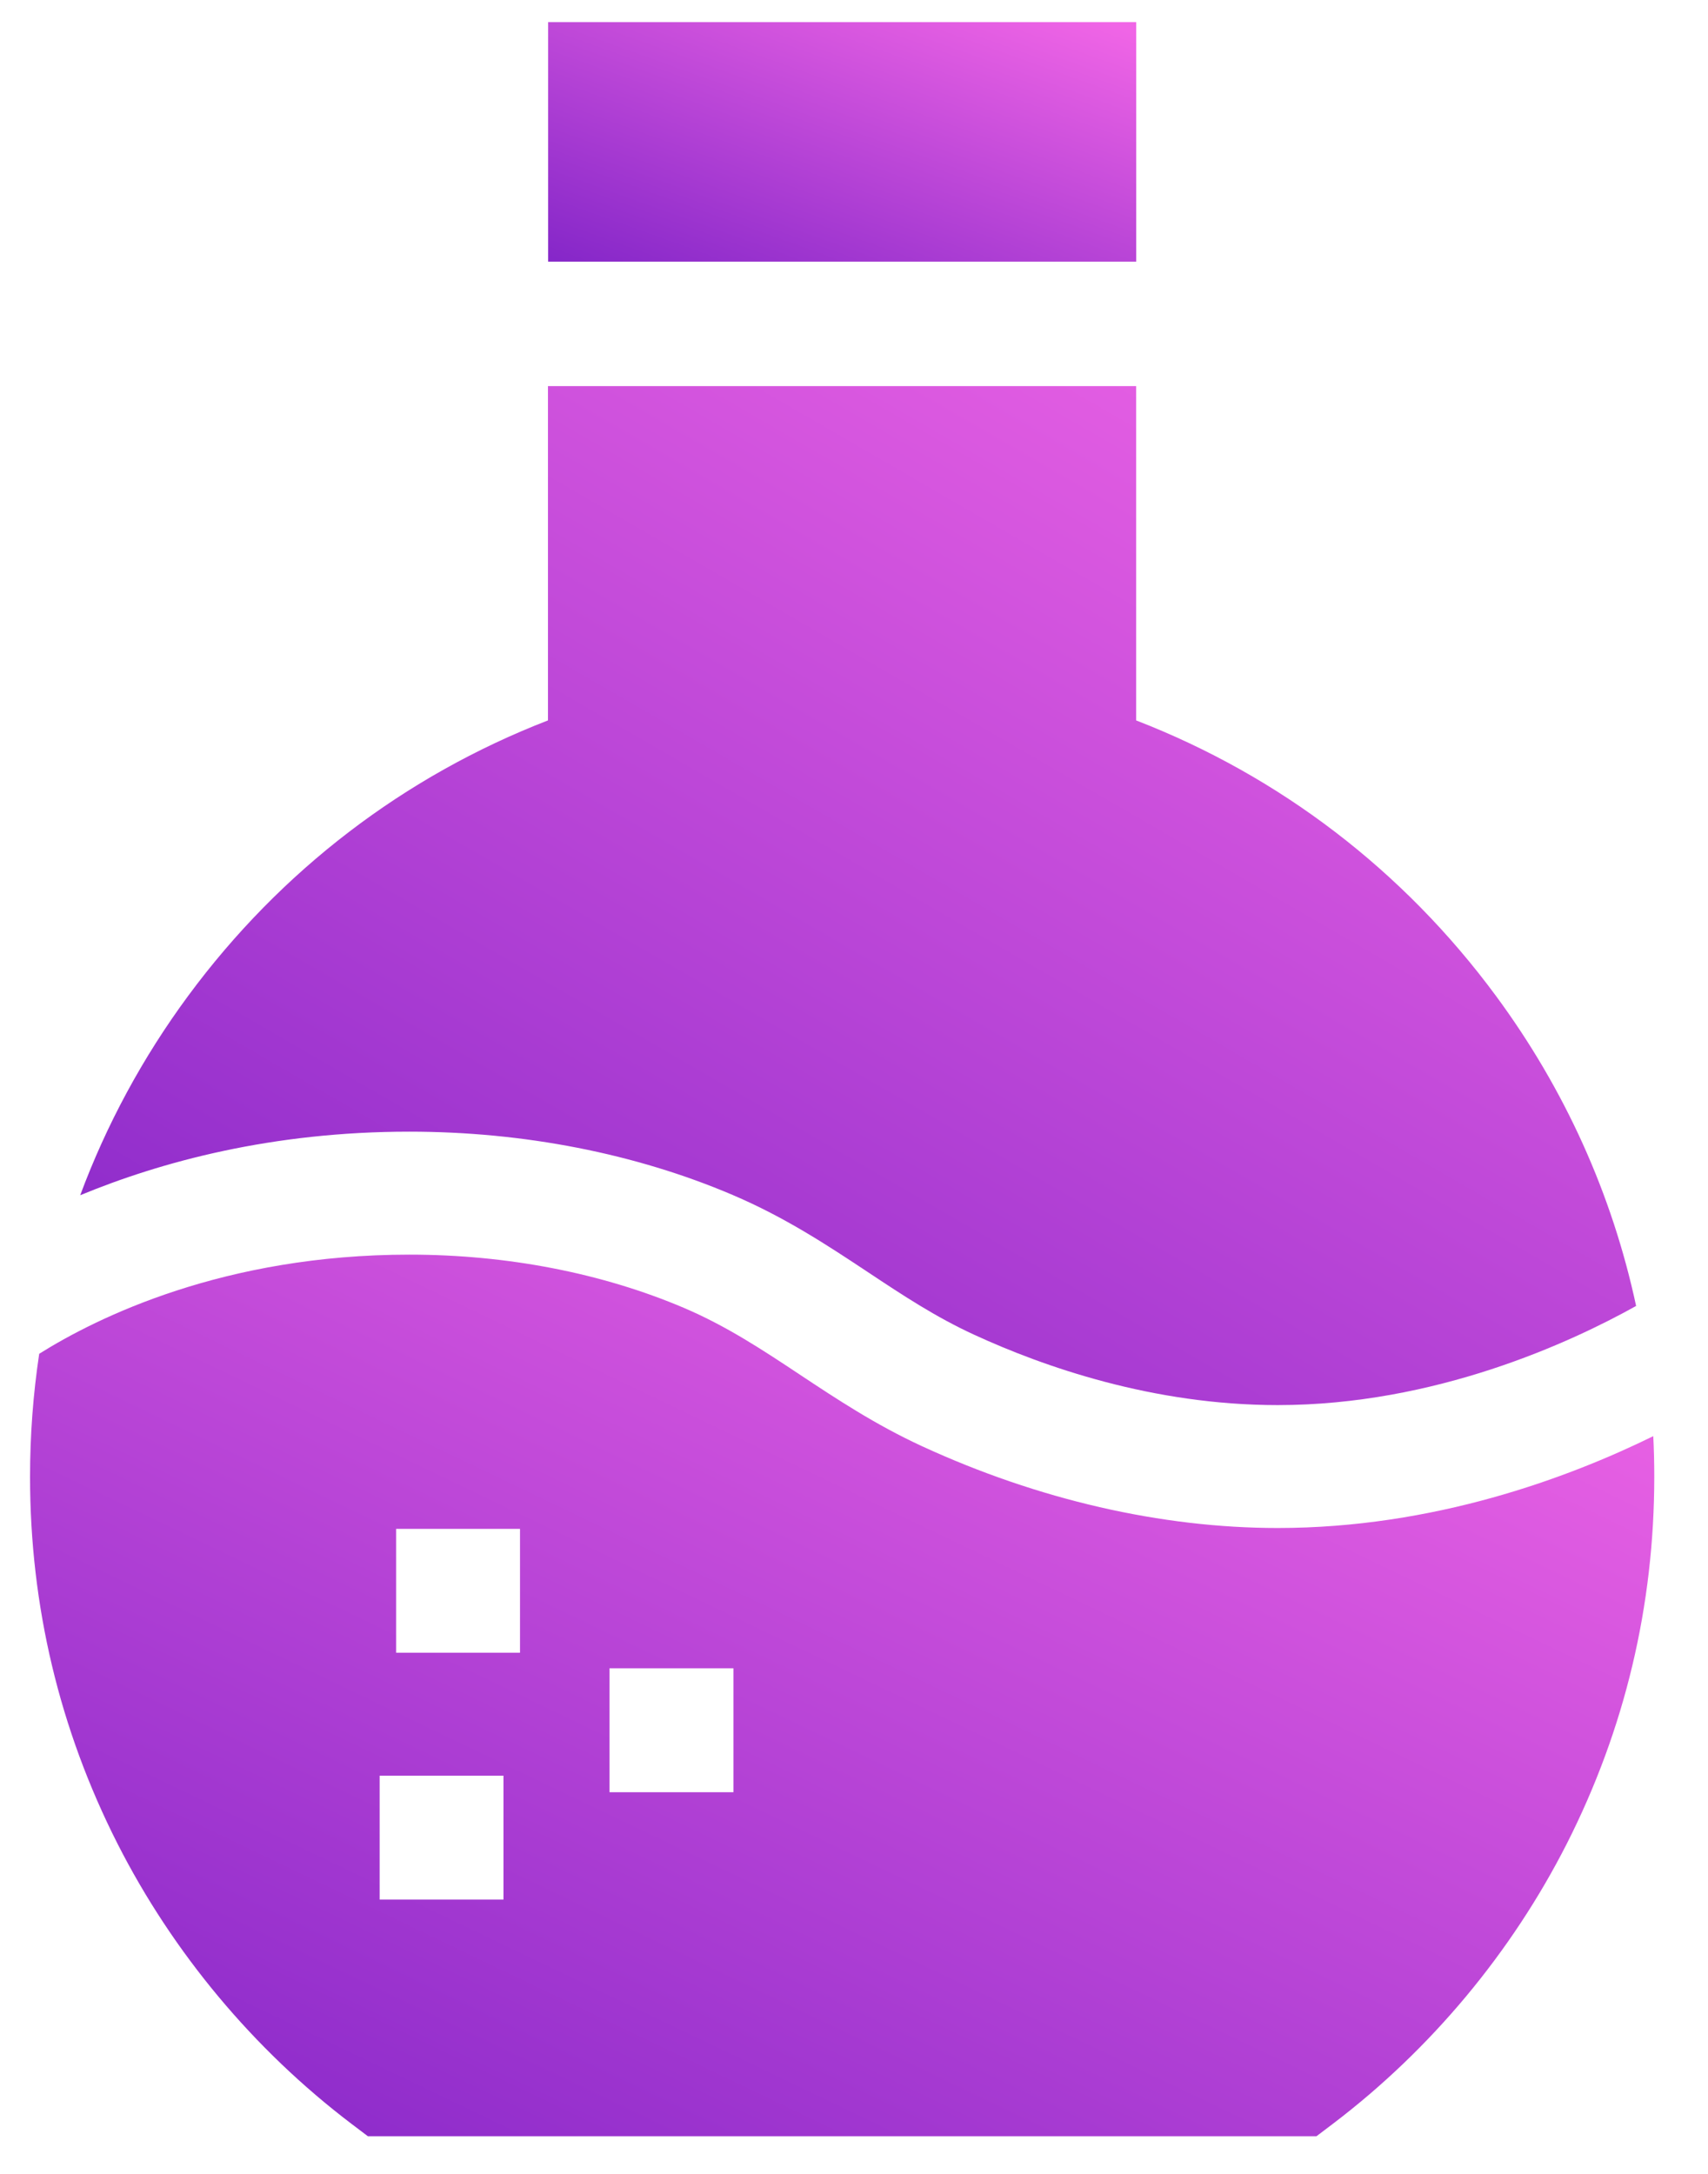
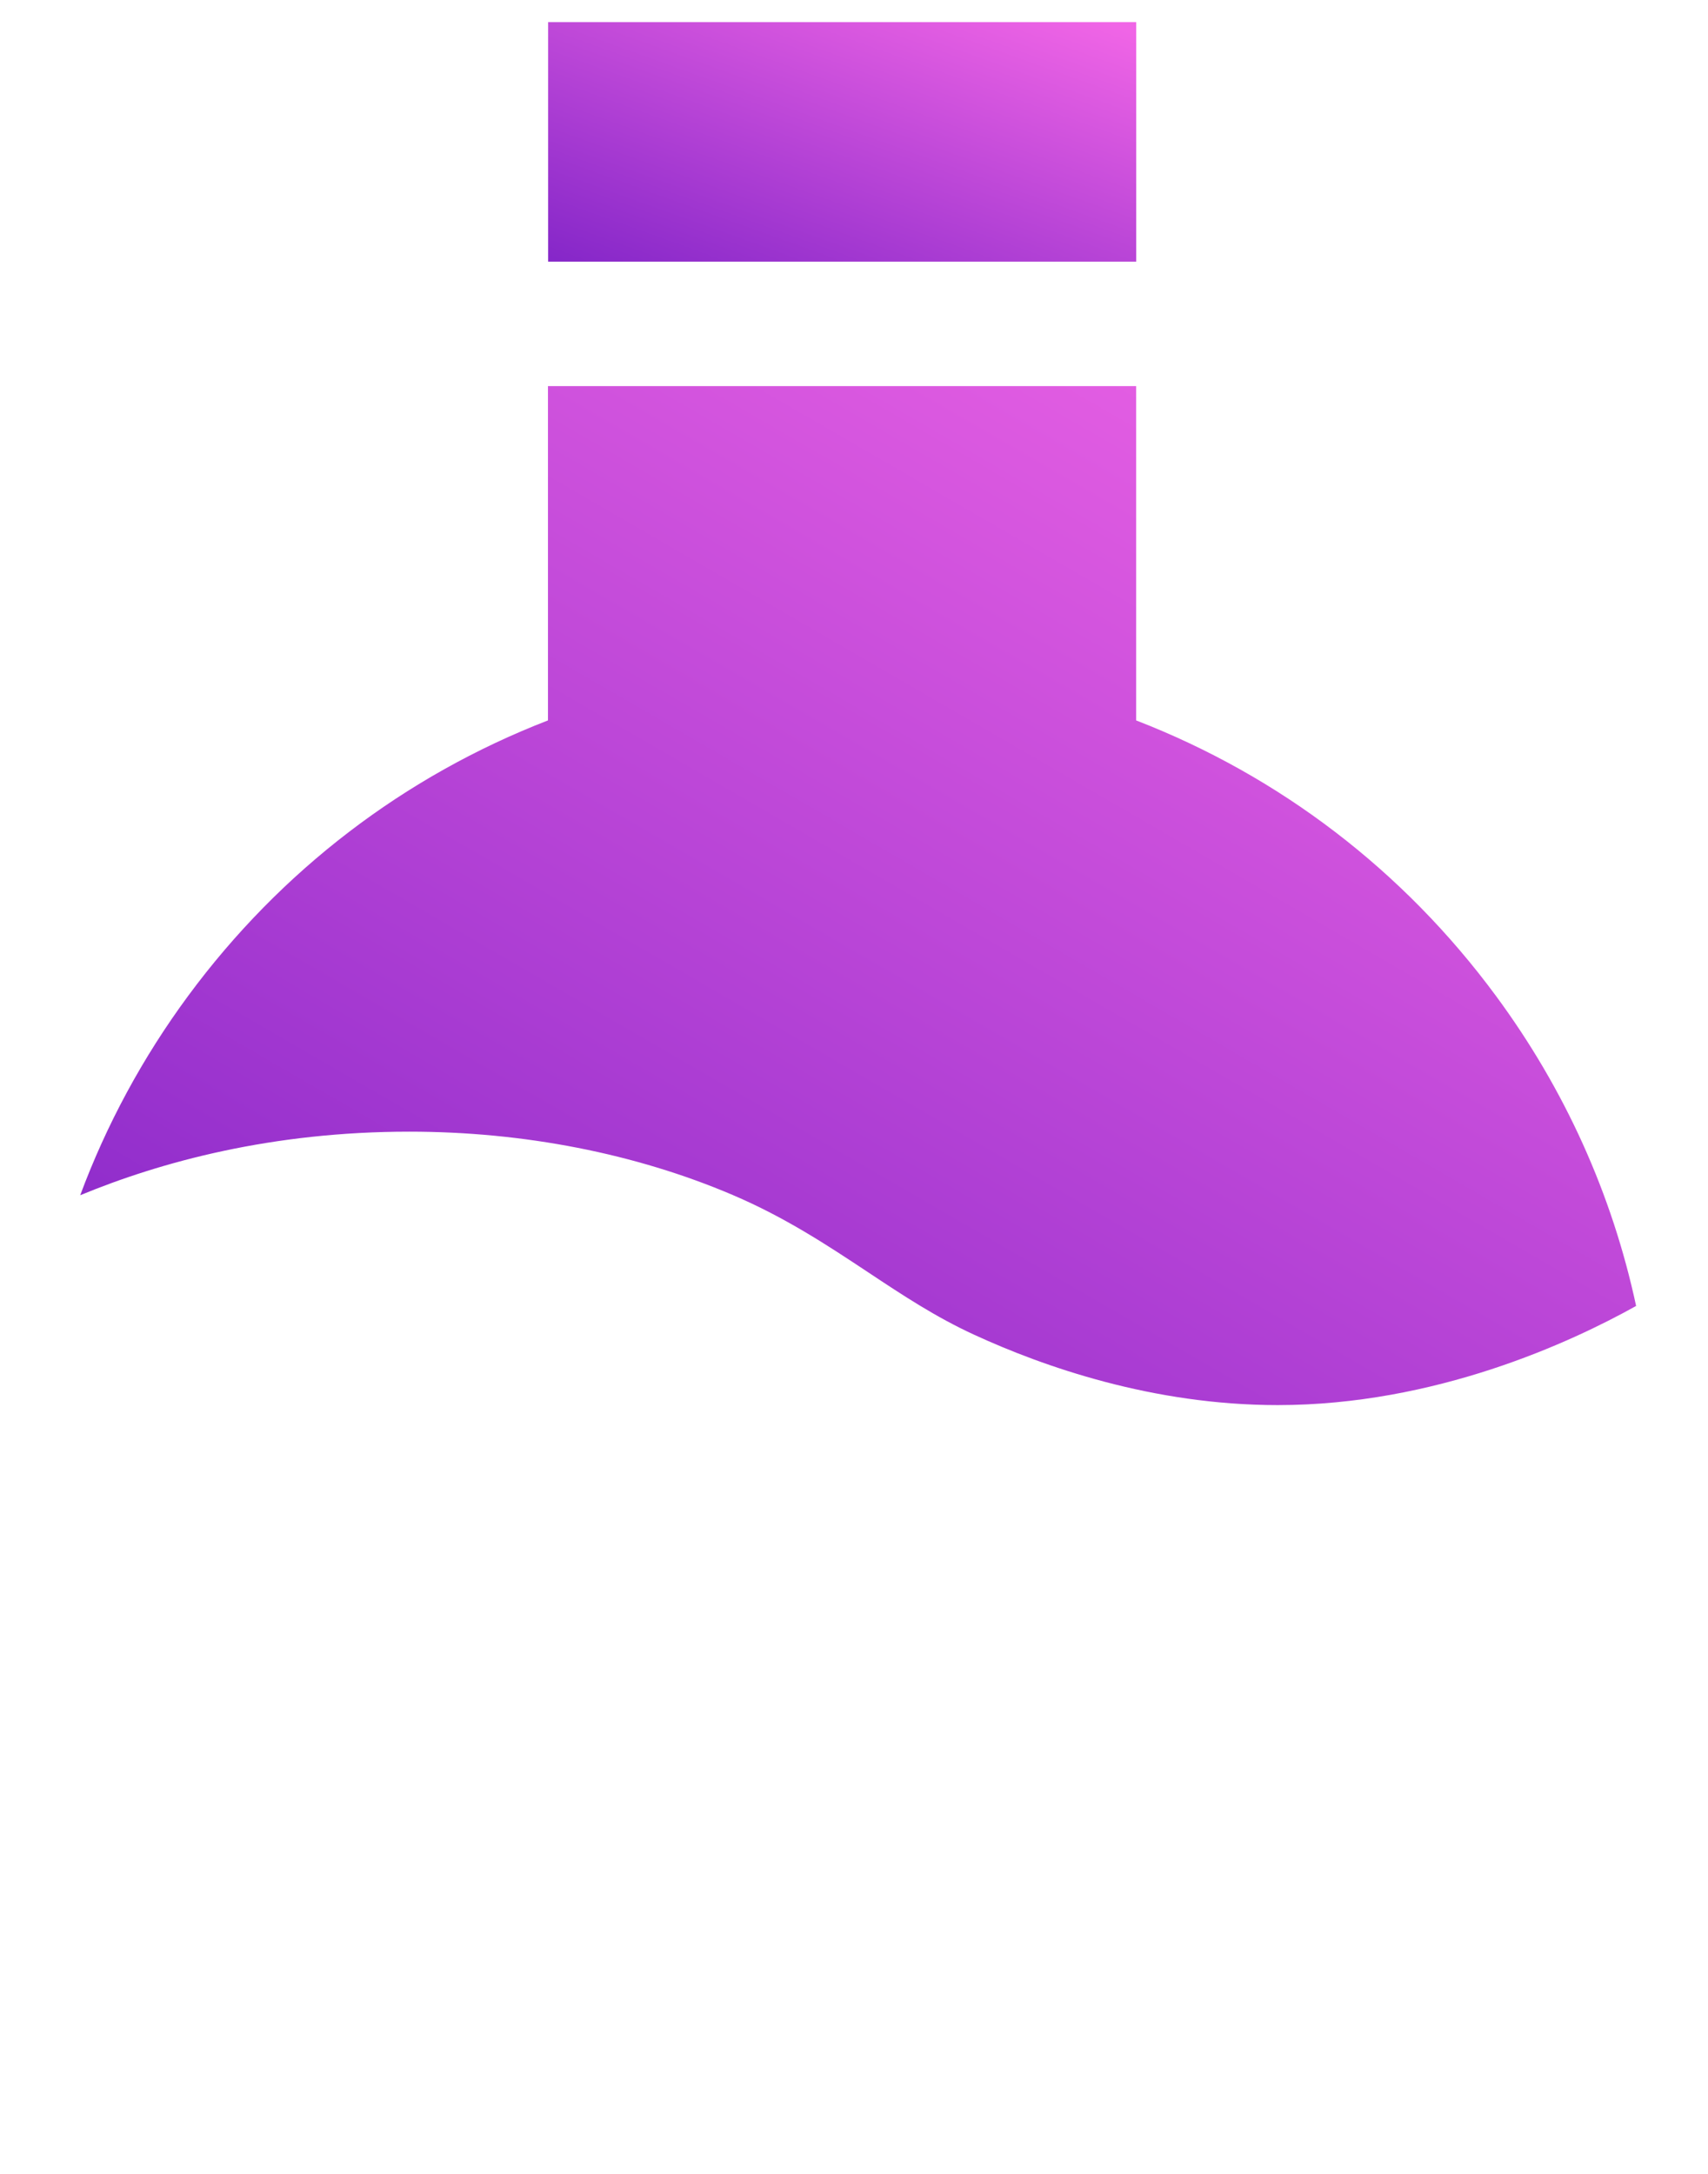
<svg xmlns="http://www.w3.org/2000/svg" width="22" height="28" viewBox="0 0 22 28" fill="none">
  <path d="M7.06 0.285H14.635V3.37H7.06V0.285Z" fill="url(#paint0_linear_1574_27727)" />
  <path d="M5.272 14.576C6.746 14.576 8.186 14.858 9.436 15.391C10.118 15.682 10.659 16.041 11.183 16.388C11.629 16.684 12.051 16.963 12.544 17.19C13.442 17.604 14.851 18.098 16.457 18.098C18.485 18.098 20.226 17.294 21.074 16.821C20.766 15.384 20.156 14.029 19.267 12.825C18.076 11.212 16.483 9.995 14.634 9.279V4.973H7.058V9.279C5.209 9.995 3.616 11.212 2.425 12.825C1.837 13.622 1.371 14.486 1.033 15.395C2.077 14.963 3.505 14.576 5.272 14.576Z" fill="url(#paint1_linear_1574_27727)" />
-   <path d="M16.458 19.681C14.958 19.681 13.374 19.317 11.877 18.628C11.273 18.349 10.78 18.022 10.303 17.706C9.818 17.384 9.359 17.081 8.812 16.847C7.757 16.398 6.534 16.16 5.274 16.16C2.886 16.16 1.251 16.969 0.505 17.437C0.427 17.956 0.387 18.485 0.387 19.02C0.387 20.683 0.766 22.273 1.513 23.746C2.226 25.15 3.267 26.398 4.524 27.353L4.738 27.515H16.957L17.171 27.353C18.428 26.398 19.469 25.15 20.182 23.746C20.929 22.273 21.308 20.683 21.308 19.02C21.308 18.845 21.304 18.671 21.295 18.498C20.195 19.038 18.464 19.681 16.458 19.681ZM6.485 24.467H4.89V22.871H6.485V24.467ZM6.698 21.288H5.102V19.692H6.698V21.288ZM9.447 23.084H7.851V21.488H9.447V23.084Z" fill="url(#paint2_linear_1574_27727)" />
  <defs>
    <linearGradient id="paint0_linear_1574_27727" x1="14.235" y1="0.285" x2="12.042" y2="6.37" gradientUnits="userSpaceOnUse">
      <stop stop-color="#F065E6" />
      <stop offset="1" stop-color="#6E19C2" />
    </linearGradient>
    <linearGradient id="paint1_linear_1574_27727" x1="20.014" y1="4.973" x2="7.329" y2="26.868" gradientUnits="userSpaceOnUse">
      <stop stop-color="#F065E6" />
      <stop offset="1" stop-color="#6E19C2" />
    </linearGradient>
    <linearGradient id="paint2_linear_1574_27727" x1="20.202" y1="16.16" x2="10.33" y2="36.722" gradientUnits="userSpaceOnUse">
      <stop stop-color="#F065E6" />
      <stop offset="1" stop-color="#6E19C2" />
    </linearGradient>
  </defs>
</svg>